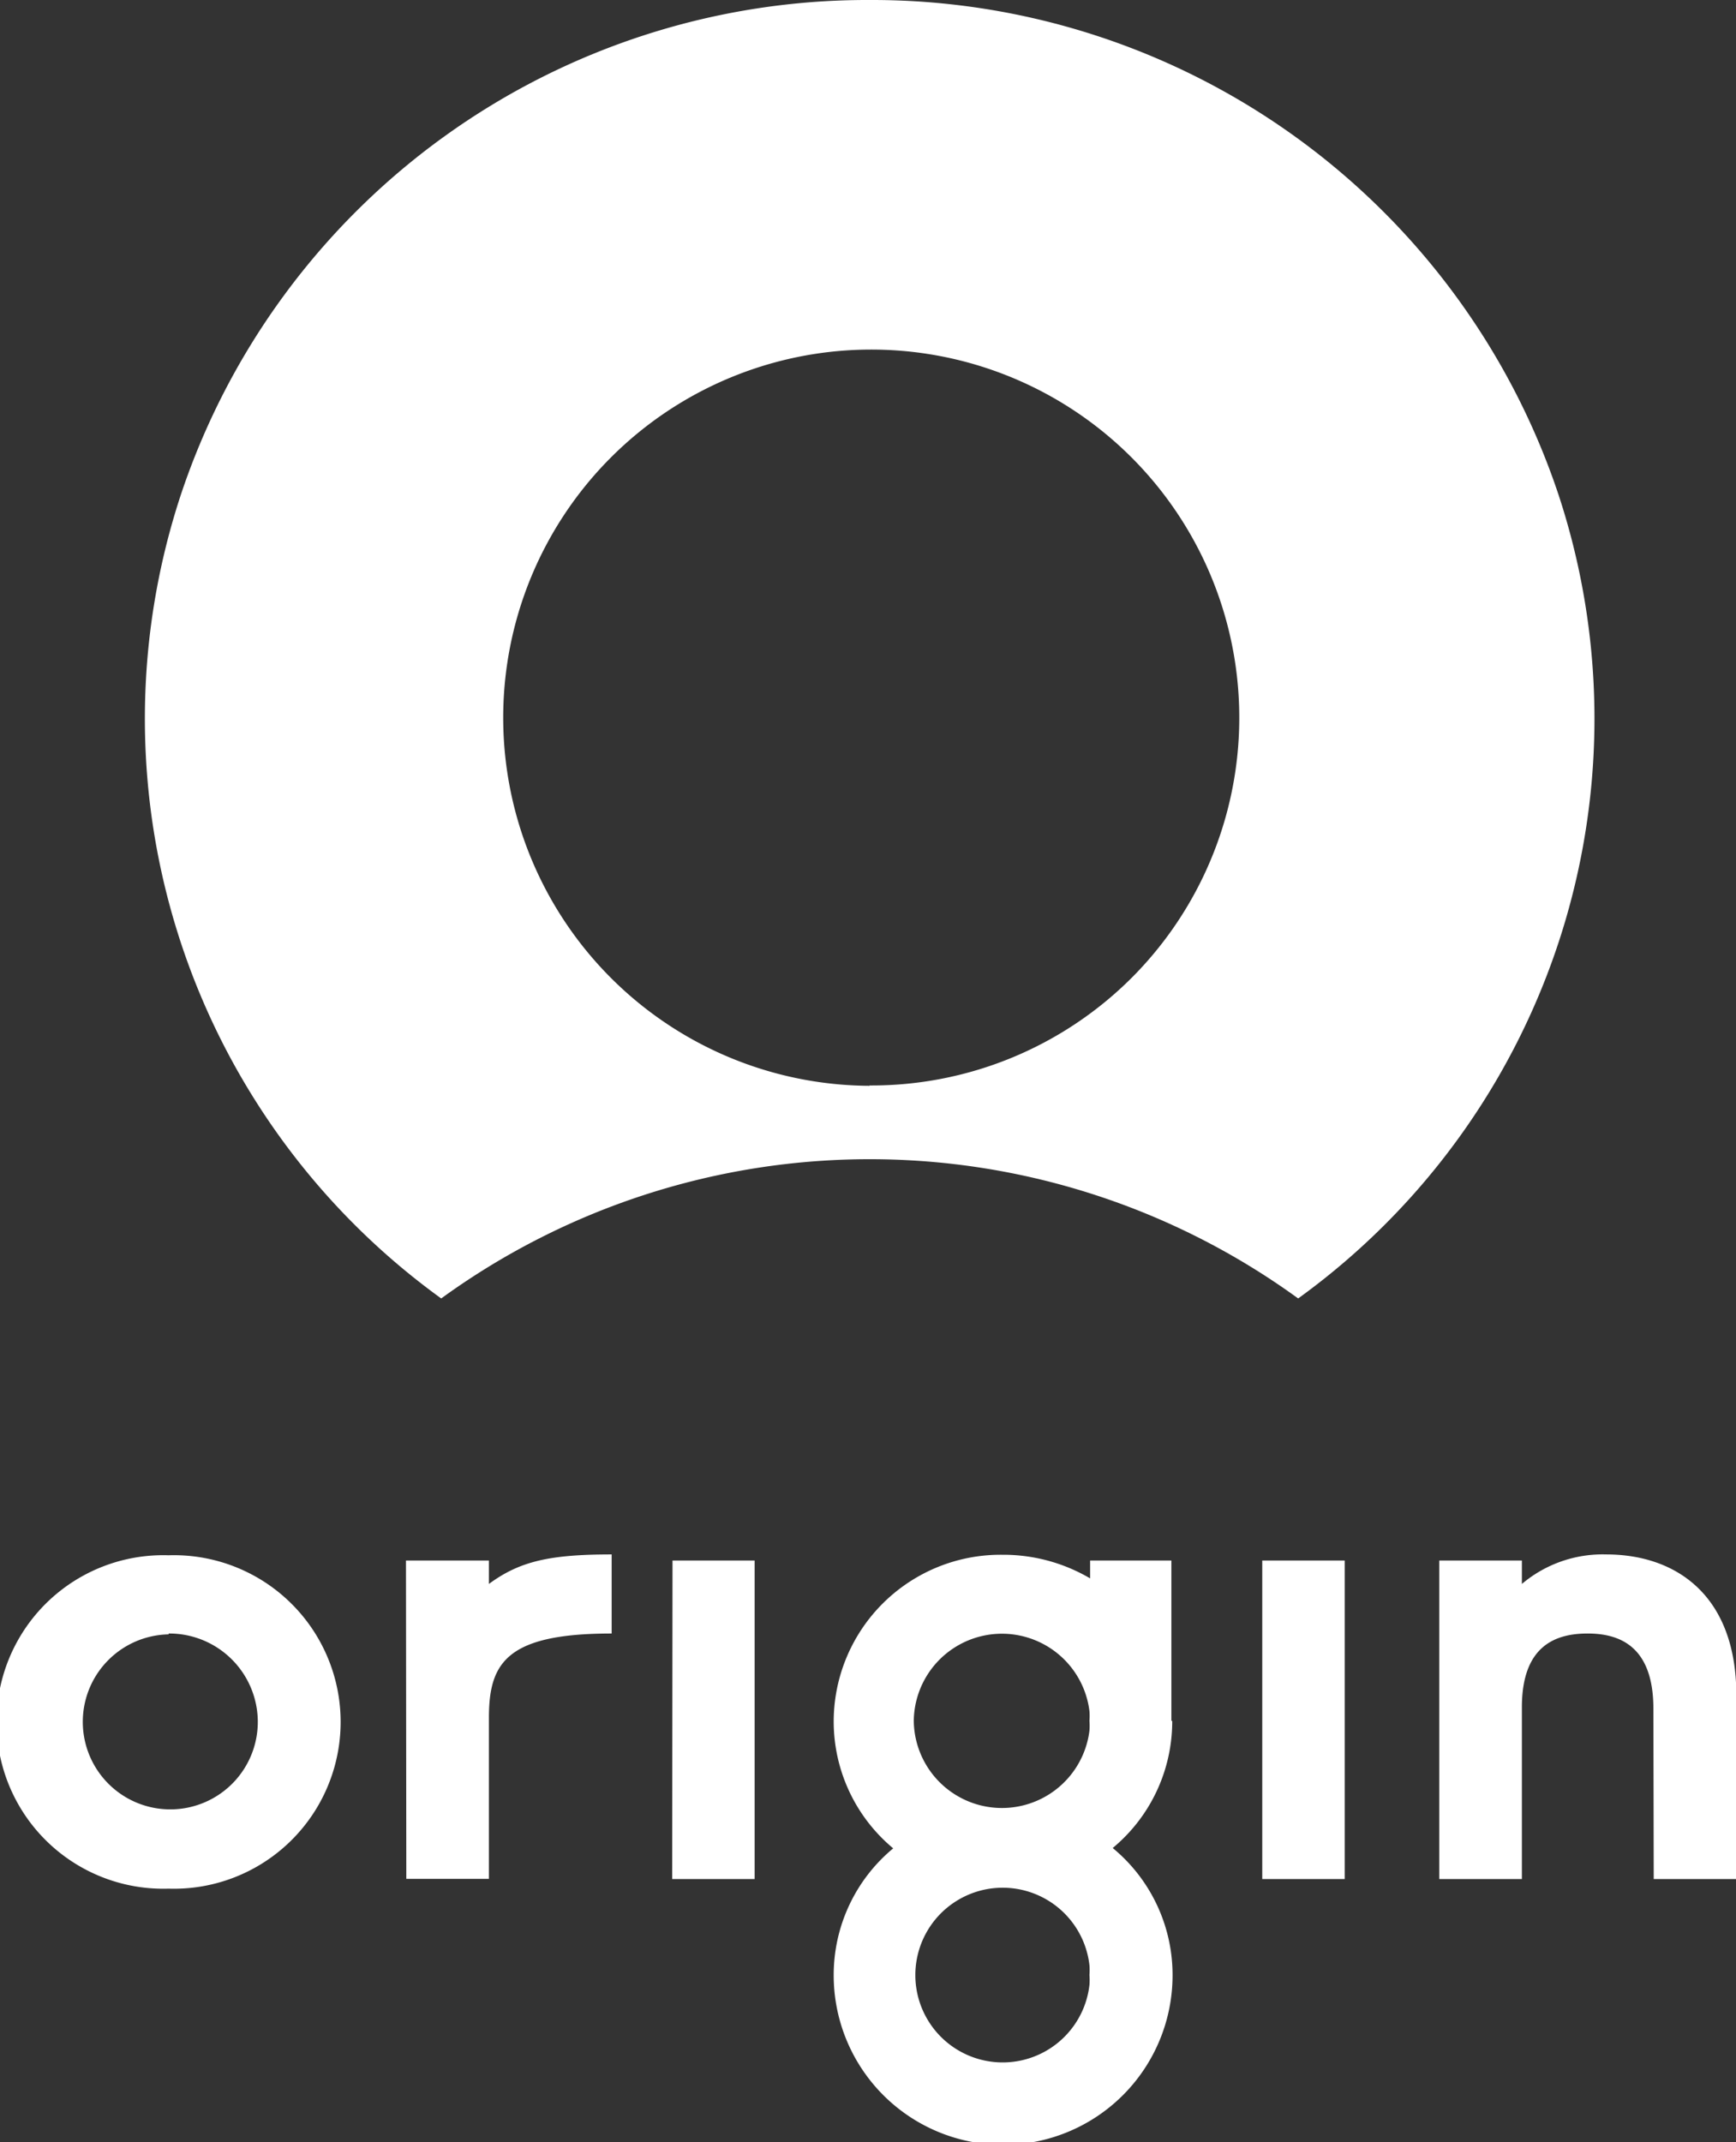
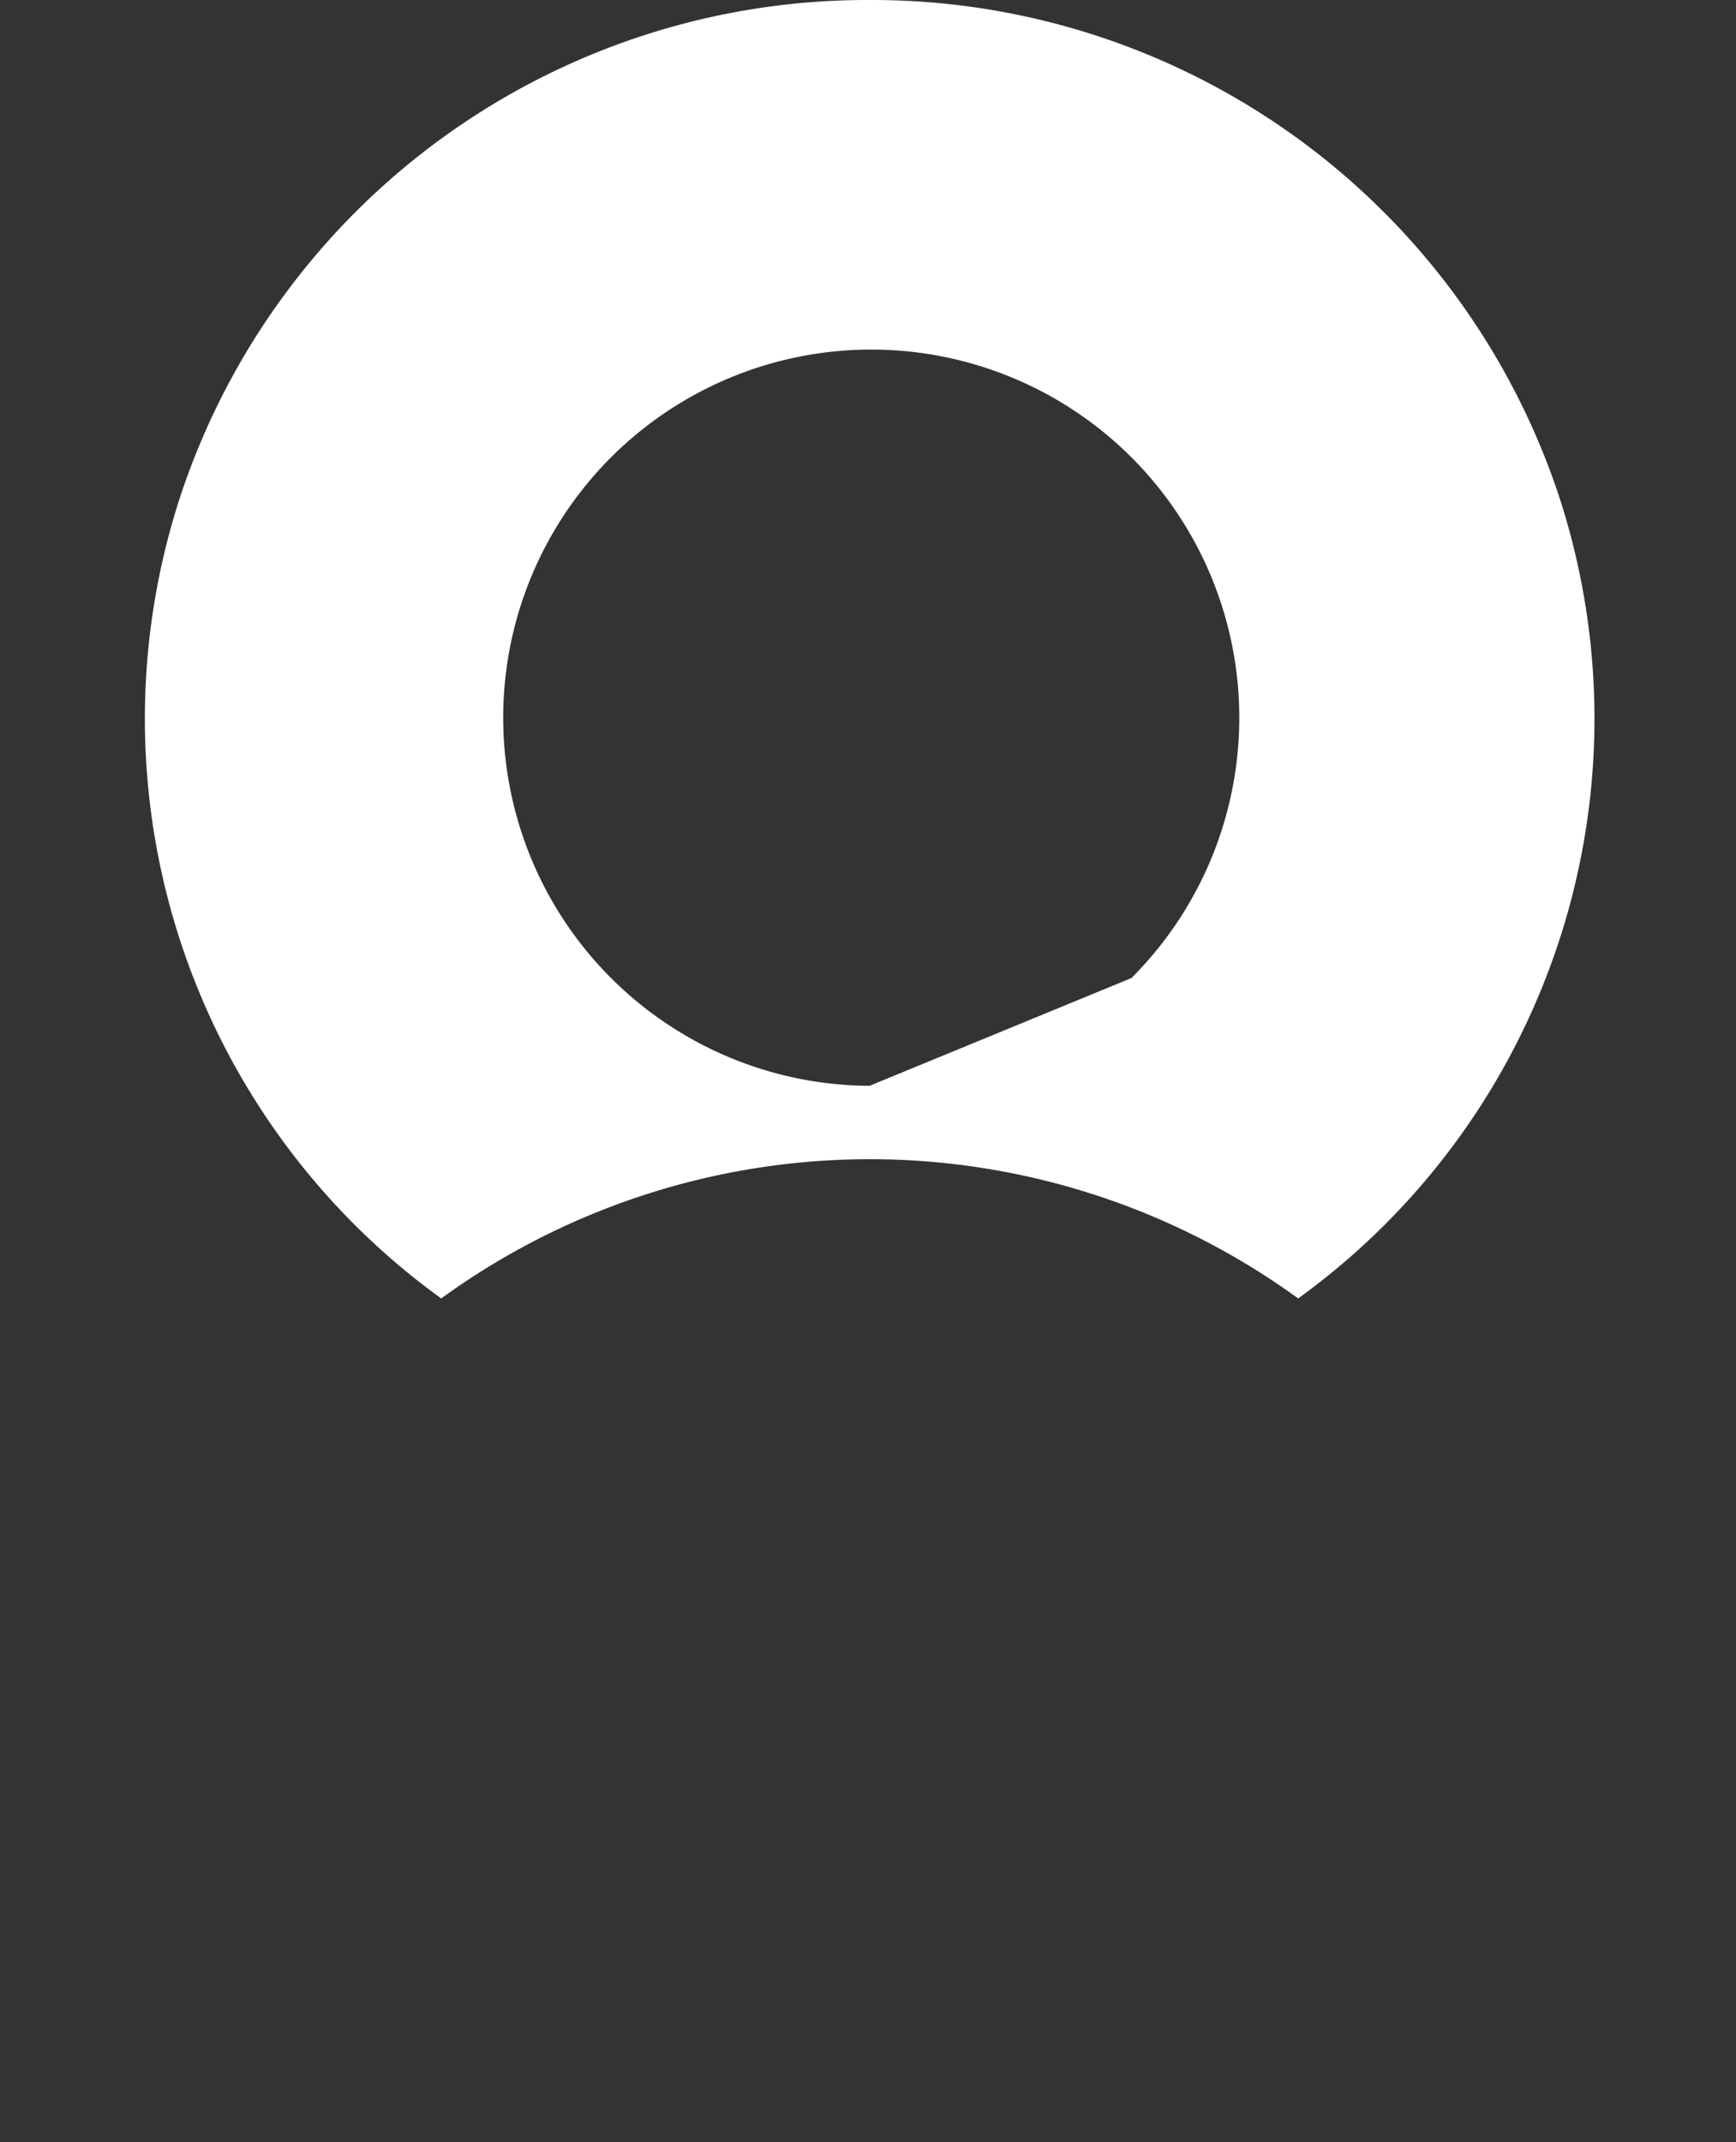
<svg xmlns="http://www.w3.org/2000/svg" viewBox="0 0 102.97 127.03">
  <rect x="0" y="0" width="102.97" height="127.03" fill="#333333" stroke="none" />
  <defs>
    <style>.cls-1,.cls-2{fill:#fff;}.cls-1{fill-rule:evenodd;}</style>
  </defs>
  <g id="Layer_2" data-name="Layer 2">
    <g id="svg69">
      <g id="layer1">
        <g id="g87">
-           <path id="path17" class="cls-1" d="M69.48,102.05V92.54H64.66V93.6a.05.05,0,0,0,0,0,10.16,10.16,0,0,0-5.21-1.4,9.9,9.9,0,0,0-10,9.87,9.79,9.79,0,0,0,3.53,7.54,9.75,9.75,0,0,0-3.53,7.53,10.05,10.05,0,0,0,20.1,0A9.75,9.75,0,0,0,66,109.59a9.76,9.76,0,0,0,3.53-7.54Zm-15.28,0a5.23,5.23,0,0,1,10.42-.58,3.77,3.77,0,0,1,0,.58,3.69,3.69,0,0,1,0,.58,5.23,5.23,0,0,1-10.42-.58Zm10.42,15.66a5.18,5.18,0,1,1,0-1.17,3.77,3.77,0,0,1,0,.58,3.73,3.73,0,0,1,0,.59Zm33.45-16.38c0-3.66-1.95-4.46-3.9-4.46s-3.9.76-3.9,4.38v10.18h-4.9V92.54h4.9v1.39a7.42,7.42,0,0,1,5-1.75c4.14,0,7.72,2.42,7.72,8.35v10.9h-4.9Zm-23.2,10.1h4.89V92.54H74.87Zm-35,0h4.89V92.54H39.89ZM24.08,92.54H29v1.39c1.83-1.35,3.62-1.75,7.28-1.75v4.69c-6.25,0-7.28,1.75-7.28,5v9.55h-4.9ZM10,112a9.89,9.89,0,1,1,0-19.77A9.89,9.89,0,1,1,10,112Zm0-15.08A5.19,5.19,0,1,0,15.29,102,5.25,5.25,0,0,0,10,96.87Z" />
-           <path id="path19" class="cls-2" d="M51.58,0A42.91,42.91,0,0,0,10.72,29.36,42.41,42.41,0,0,0,26.17,77,43.24,43.24,0,0,1,77,77,42.42,42.42,0,0,0,92.45,29.36,42.93,42.93,0,0,0,51.58,0Zm0,64.39A21.83,21.83,0,1,1,67.11,58a21.83,21.83,0,0,1-15.53,6.37Z" />
+           <path id="path19" class="cls-2" d="M51.58,0A42.91,42.91,0,0,0,10.72,29.36,42.41,42.41,0,0,0,26.17,77,43.24,43.24,0,0,1,77,77,42.42,42.42,0,0,0,92.45,29.36,42.93,42.93,0,0,0,51.58,0Zm0,64.39A21.83,21.83,0,1,1,67.11,58Z" />
        </g>
      </g>
    </g>
  </g>
</svg>